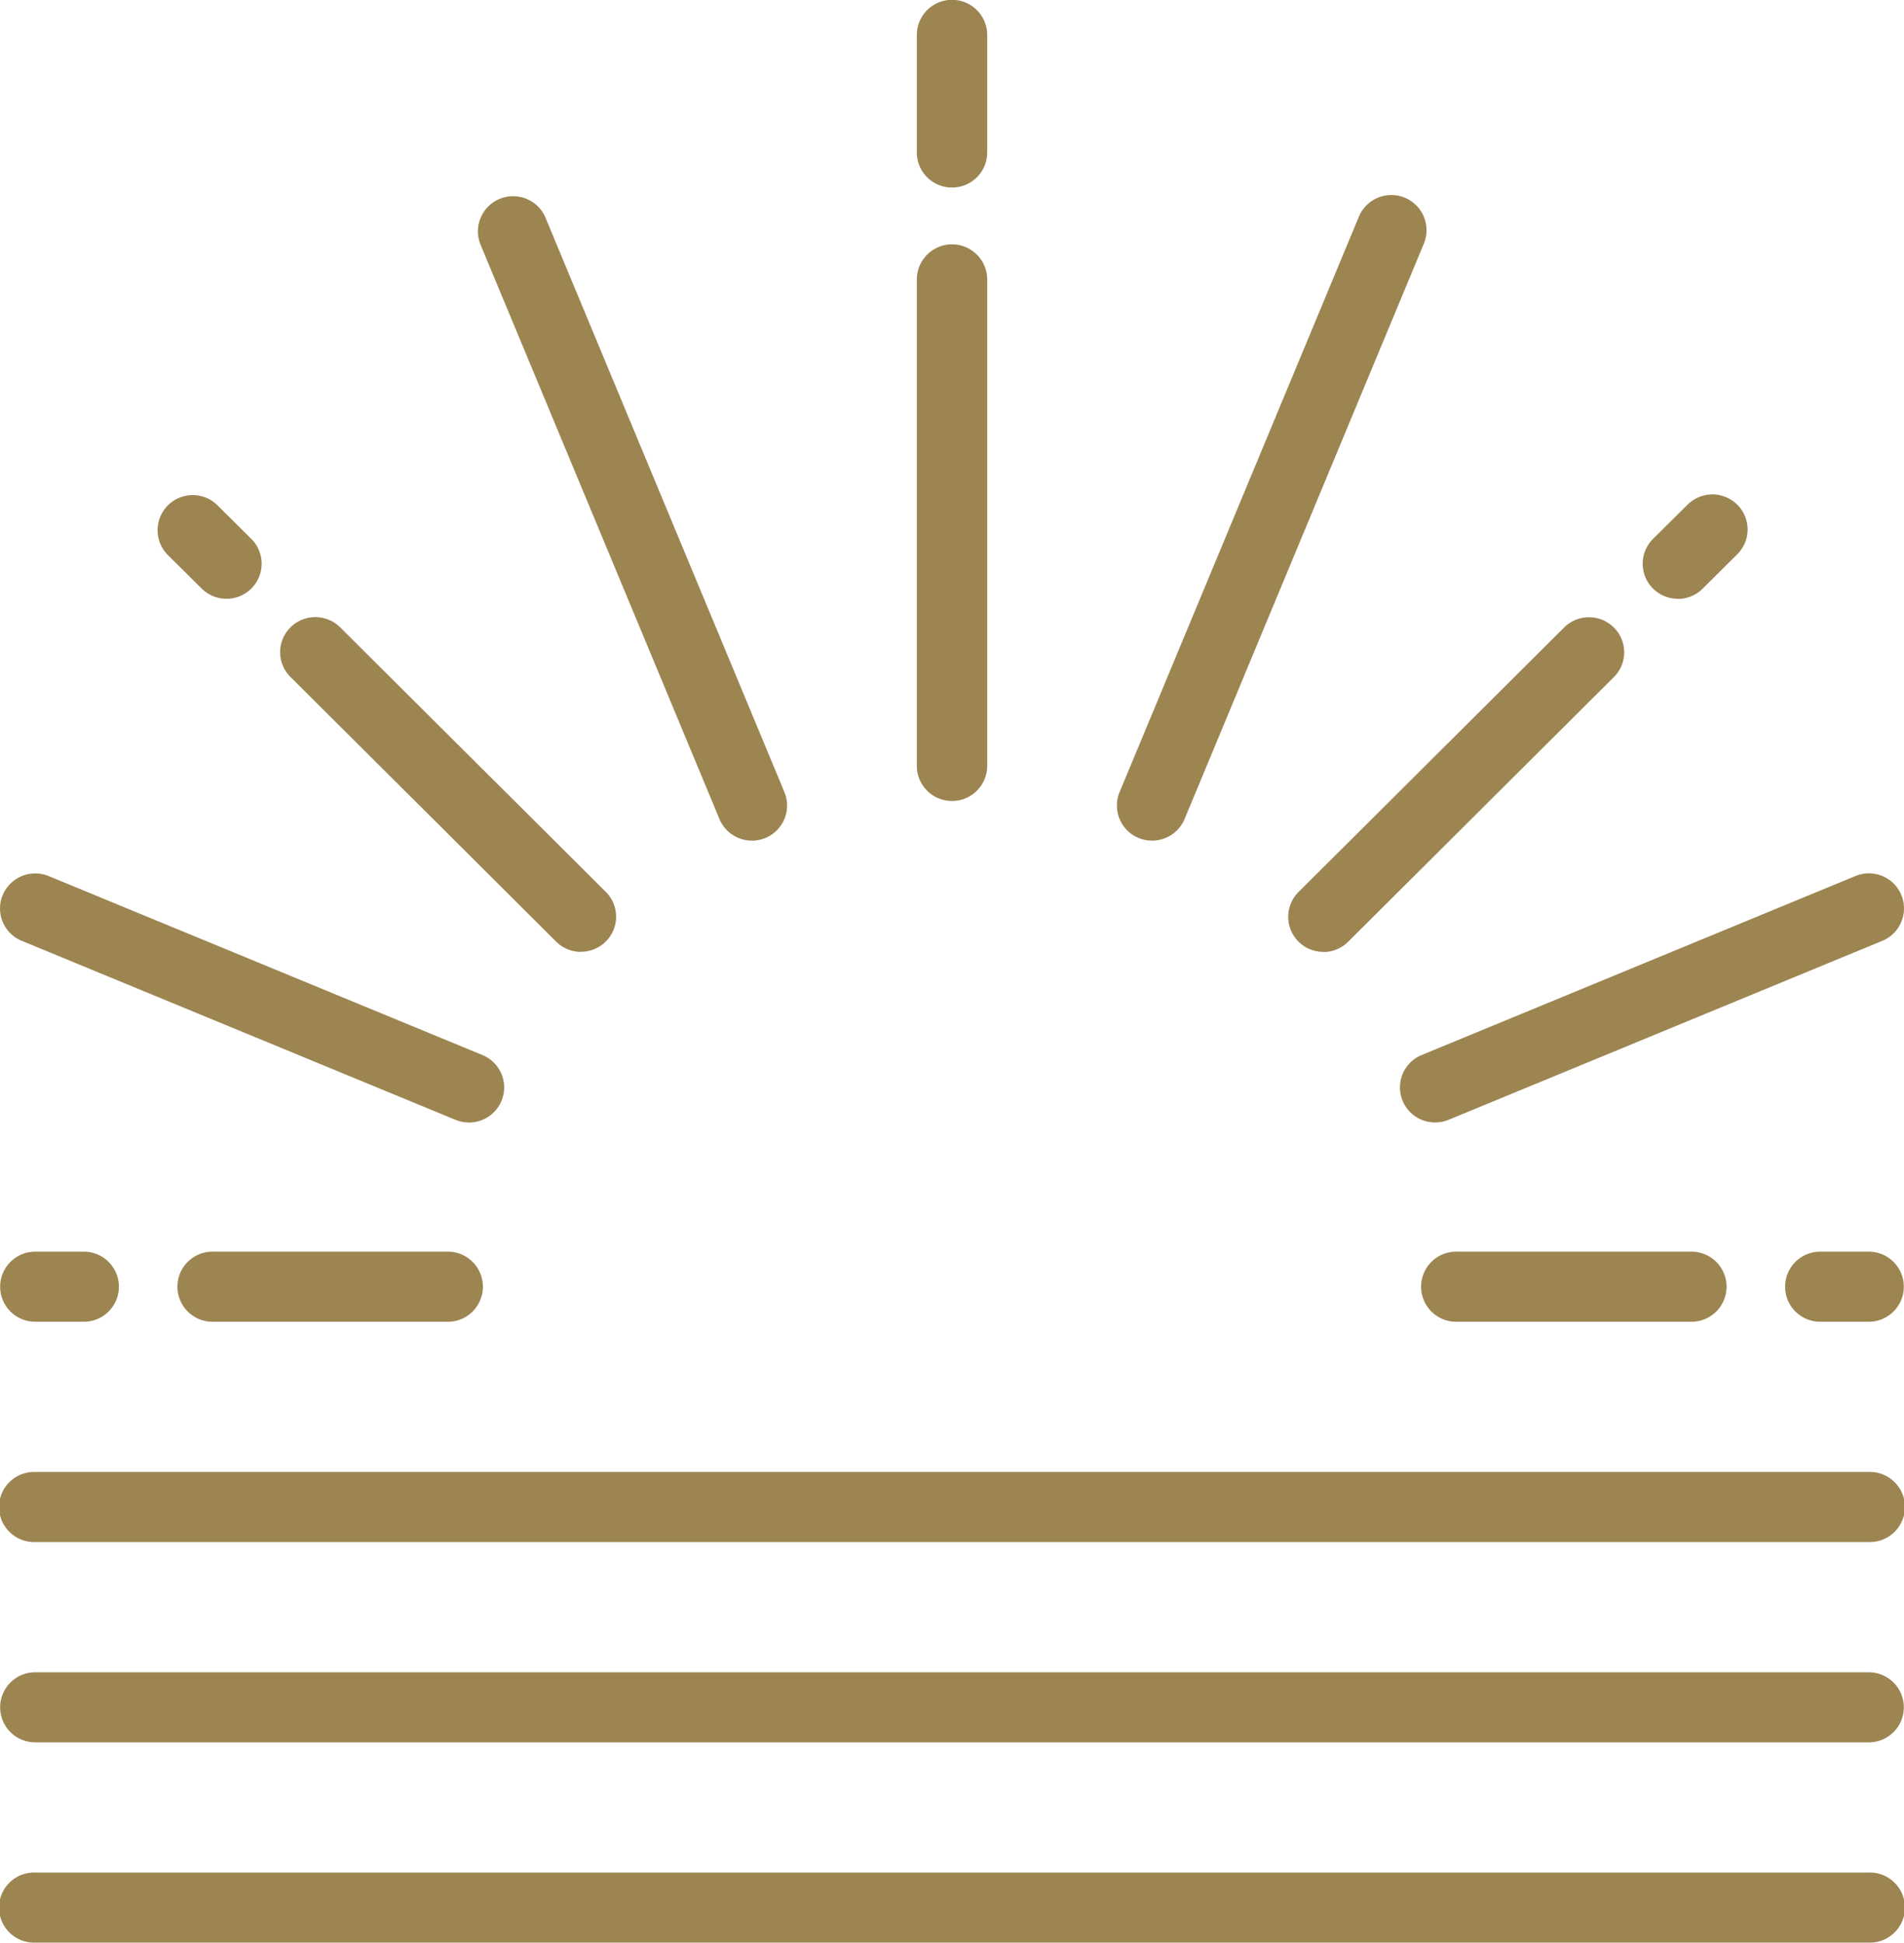
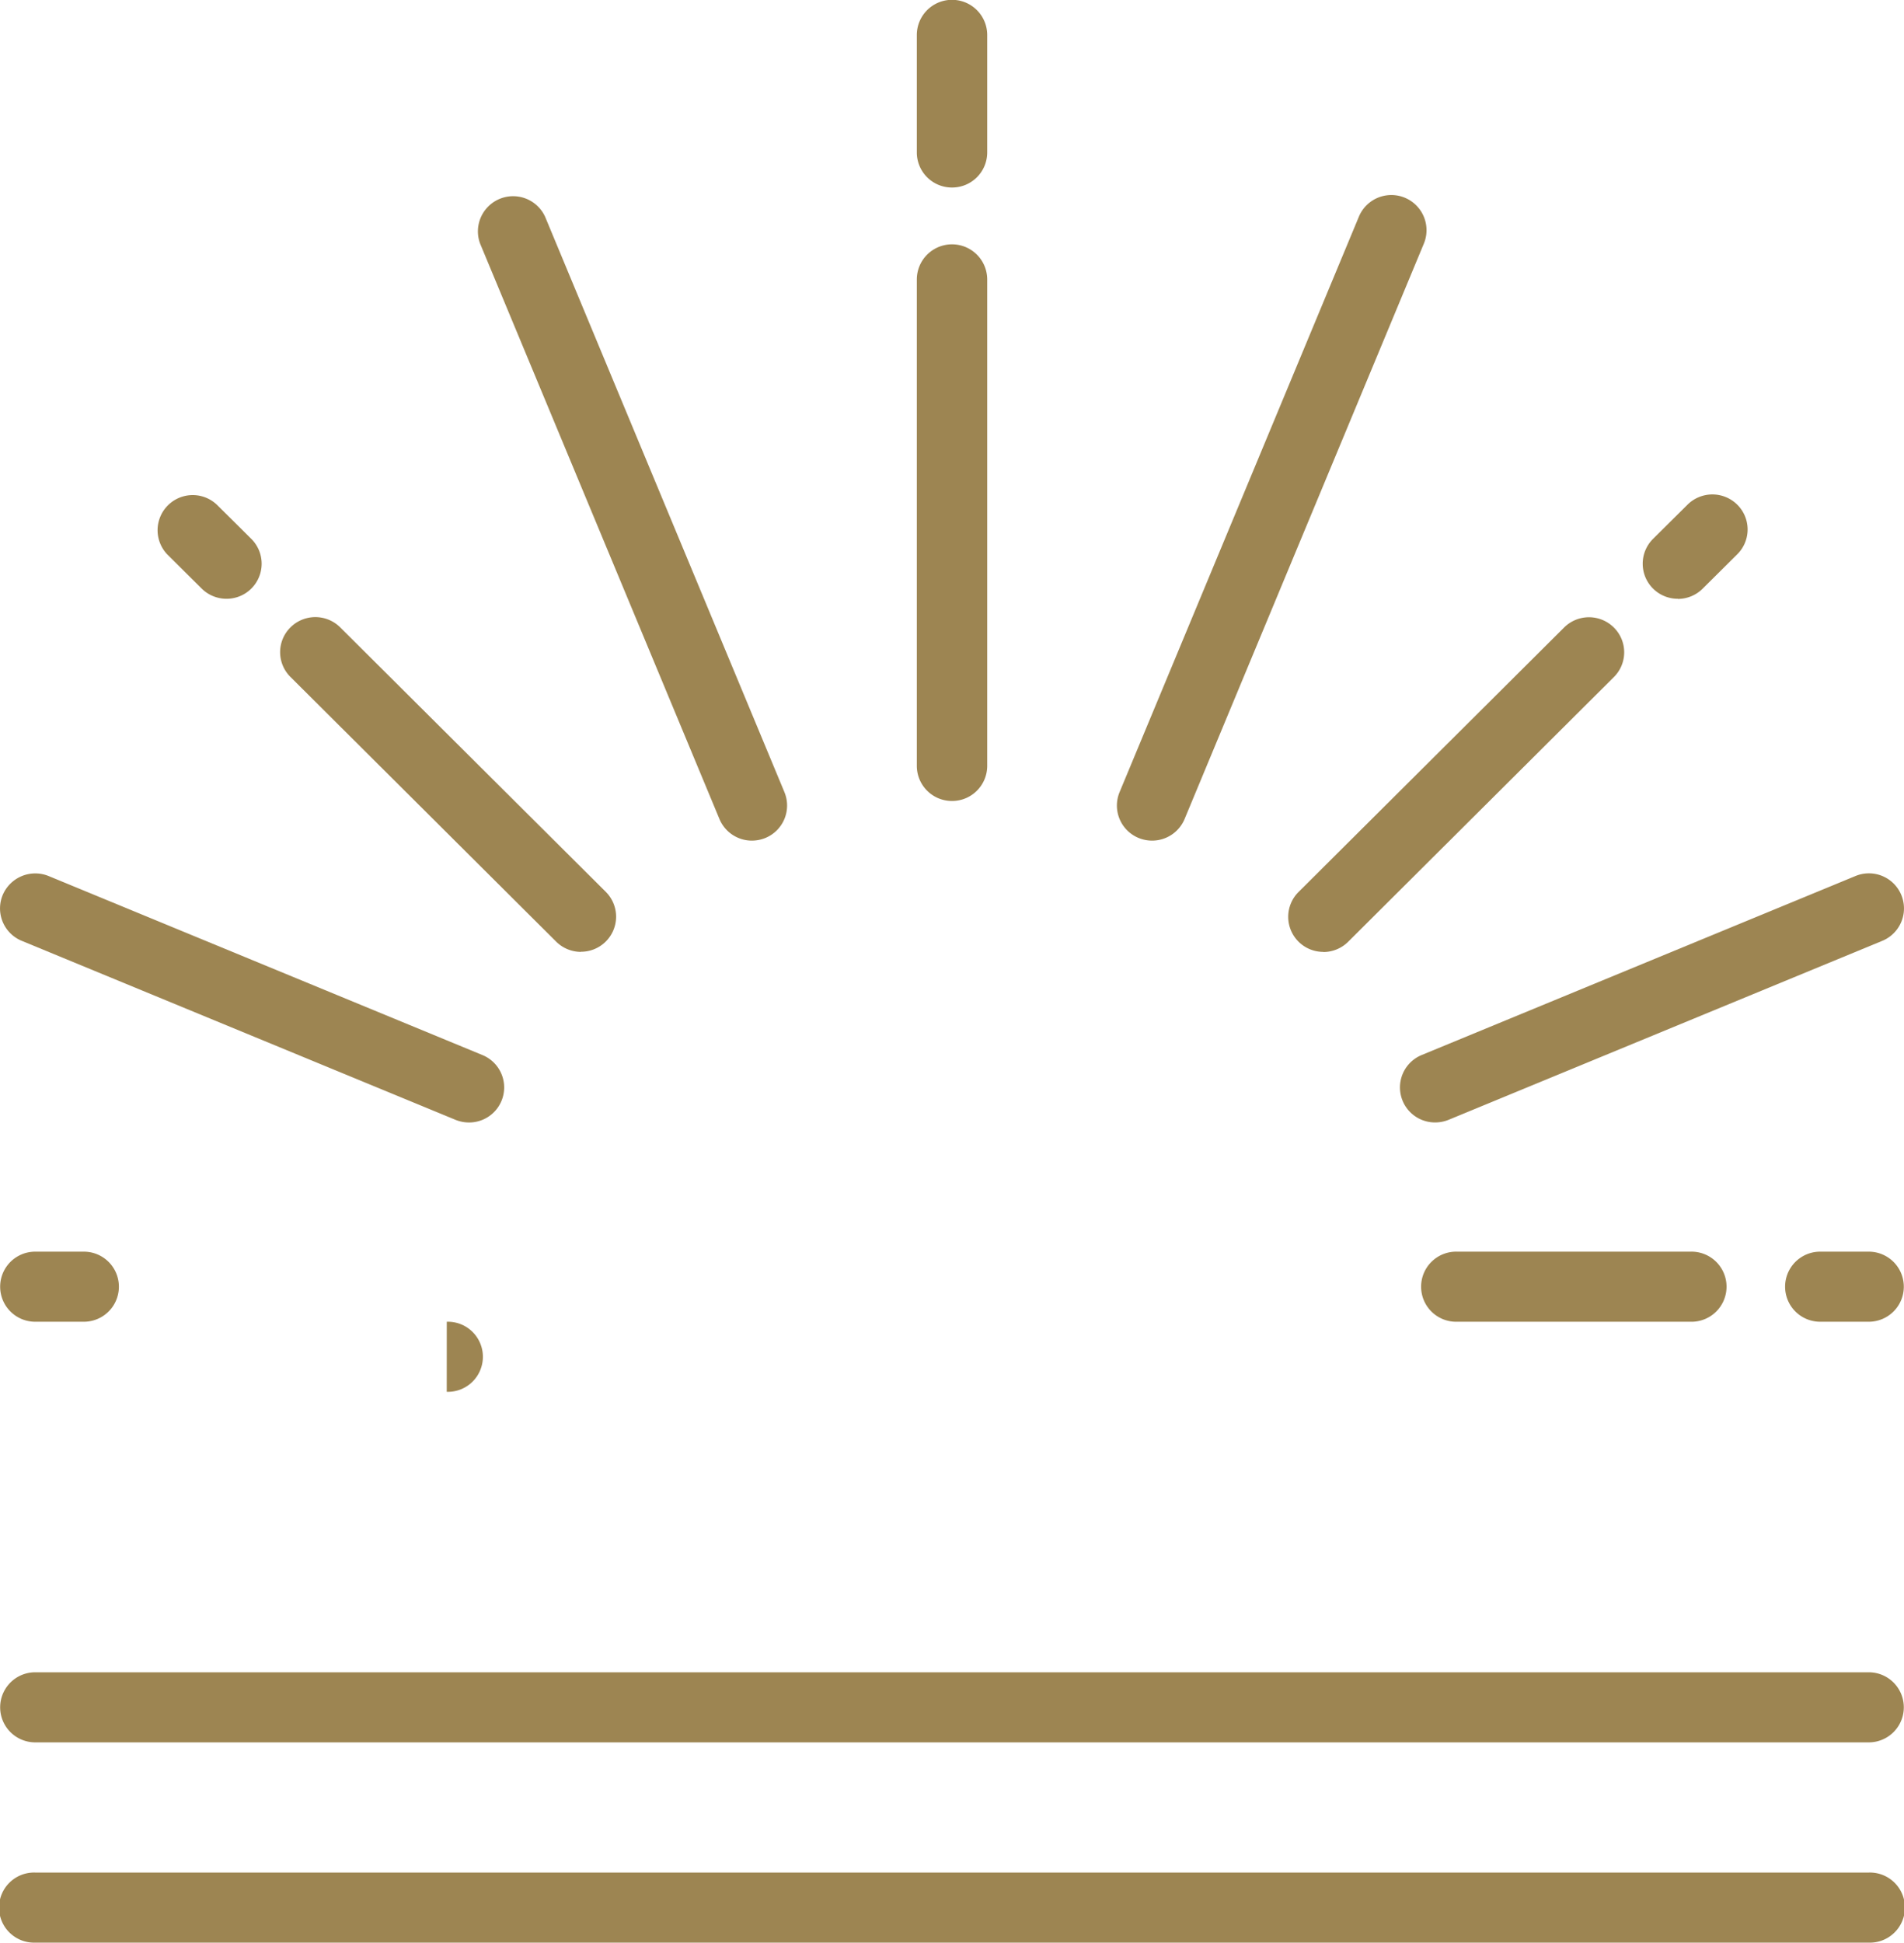
<svg xmlns="http://www.w3.org/2000/svg" width="55.129" height="56.243" viewBox="0 0 55.129 56.243">
  <defs>
    <clipPath id="a">
      <rect width="55.129" height="56.243" fill="#9d8552" />
    </clipPath>
  </defs>
  <g transform="translate(0)" clip-path="url(#a)">
    <path d="M172.381,48.749a1.041,1.041,0,0,1-.389-.077,1.015,1.015,0,0,1-.552-1.326l6.928-16.658a1.018,1.018,0,0,1,1.883.776l-6.928,16.659a1.02,1.02,0,0,1-.942.626" transform="translate(-139.024 -24.411)" fill="#9d8552" />
    <path d="M215.8,141.752a1.014,1.014,0,0,1-.391-1.952l12.559-5.182a1.015,1.015,0,1,1,.78,1.875l-12.558,5.182a1.033,1.033,0,0,1-.39.077" transform="translate(-174.245 -109.255)" fill="#9d8552" />
    <path d="M225.957,194.835h-6.75a1.015,1.015,0,1,1,0-2.029h6.75a1.015,1.015,0,1,1,0,2.029" transform="translate(-177.013 -156.568)" fill="#9d8552" />
    <path d="M276.287,194.832h-1.408a1.014,1.014,0,1,1,0-2.029h1.408a1.014,1.014,0,1,1,0,2.029" transform="translate(-222.178 -156.565)" fill="#9d8552" />
-     <path d="M54.109,228.771H1.019a1.015,1.015,0,1,1,0-2.029h53.09a1.015,1.015,0,1,1,0,2.029" transform="translate(0 -184.126)" fill="#9d8552" />
    <path d="M54.109,259.626H1.019a1.014,1.014,0,1,1,0-2.029h53.09a1.014,1.014,0,1,1,0,2.029" transform="translate(0 -209.181)" fill="#9d8552" />
    <path d="M54.109,290.475H1.019a1.015,1.015,0,1,1,0-2.029h53.09a1.015,1.015,0,1,1,0,2.029" transform="translate(0 -234.232)" fill="#9d8552" />
    <path d="M81.2,48.75a1.018,1.018,0,0,1-.942-.626L73.328,31.465a1.019,1.019,0,0,1,1.883-.776l6.929,16.658a1.016,1.016,0,0,1-.552,1.326,1.043,1.043,0,0,1-.39.077" transform="translate(-59.427 -24.412)" fill="#9d8552" />
    <path d="M13.578,141.752a1.032,1.032,0,0,1-.39-.077L.63,136.493a1.014,1.014,0,0,1-.552-1.326,1.024,1.024,0,0,1,1.332-.549L13.969,139.8a1.014,1.014,0,0,1-.39,1.952" transform="translate(0 -109.254)" fill="#9d8552" />
    <path d="M141.685,53.773a1.017,1.017,0,0,1-1.019-1.015V38.676a1.019,1.019,0,0,1,2.038,0V52.758a1.017,1.017,0,0,1-1.019,1.015" transform="translate(-114.12 -30.583)" fill="#9d8552" />
-     <path d="M35.144,194.835H28.392a1.015,1.015,0,1,1,0-2.029h6.751a1.015,1.015,0,1,1,0,2.029" transform="translate(-22.208 -156.568)" fill="#9d8552" />
+     <path d="M35.144,194.835H28.392h6.751a1.015,1.015,0,1,1,0,2.029" transform="translate(-22.208 -156.568)" fill="#9d8552" />
    <path d="M141.685,5.429a1.016,1.016,0,0,1-1.019-1.015v-3.4a1.019,1.019,0,0,1,2.038,0v3.4a1.016,1.016,0,0,1-1.019,1.015" transform="translate(-114.12)" fill="#9d8552" />
    <path d="M2.43,194.832H1.021a1.014,1.014,0,1,1,0-2.029H2.43a1.014,1.014,0,1,1,0,2.029" transform="translate(-0.002 -156.565)" fill="#9d8552" />
    <path d="M198.659,104.768a1.015,1.015,0,0,1-.721-1.732l7.691-7.659a1.021,1.021,0,0,1,1.441,0,1.01,1.01,0,0,1,0,1.435l-7.69,7.66a1.022,1.022,0,0,1-.721.3" transform="translate(-160.342 -77.209)" fill="#9d8552" />
    <path d="M253.051,79.183a1.015,1.015,0,0,1-.721-1.732l1-.992a1.023,1.023,0,0,1,1.442,0,1.011,1.011,0,0,1,0,1.435l-1,.993a1.021,1.021,0,0,1-.721.3" transform="translate(-204.47 -61.847)" fill="#9d8552" />
    <path d="M51.691,104.768a1.022,1.022,0,0,1-.721-.3l-7.69-7.66a1.01,1.01,0,0,1,0-1.435,1.021,1.021,0,0,1,1.441,0l7.691,7.659a1.015,1.015,0,0,1-.721,1.732" transform="translate(-34.87 -77.209)" fill="#9d8552" />
    <path d="M26.077,79.181a1.022,1.022,0,0,1-.721-.3l-1-.993A1.017,1.017,0,0,1,25.8,76.457l1,.992a1.015,1.015,0,0,1-.721,1.732" transform="translate(-19.521 -61.845)" fill="#9d8552" />
  </g>
</svg>